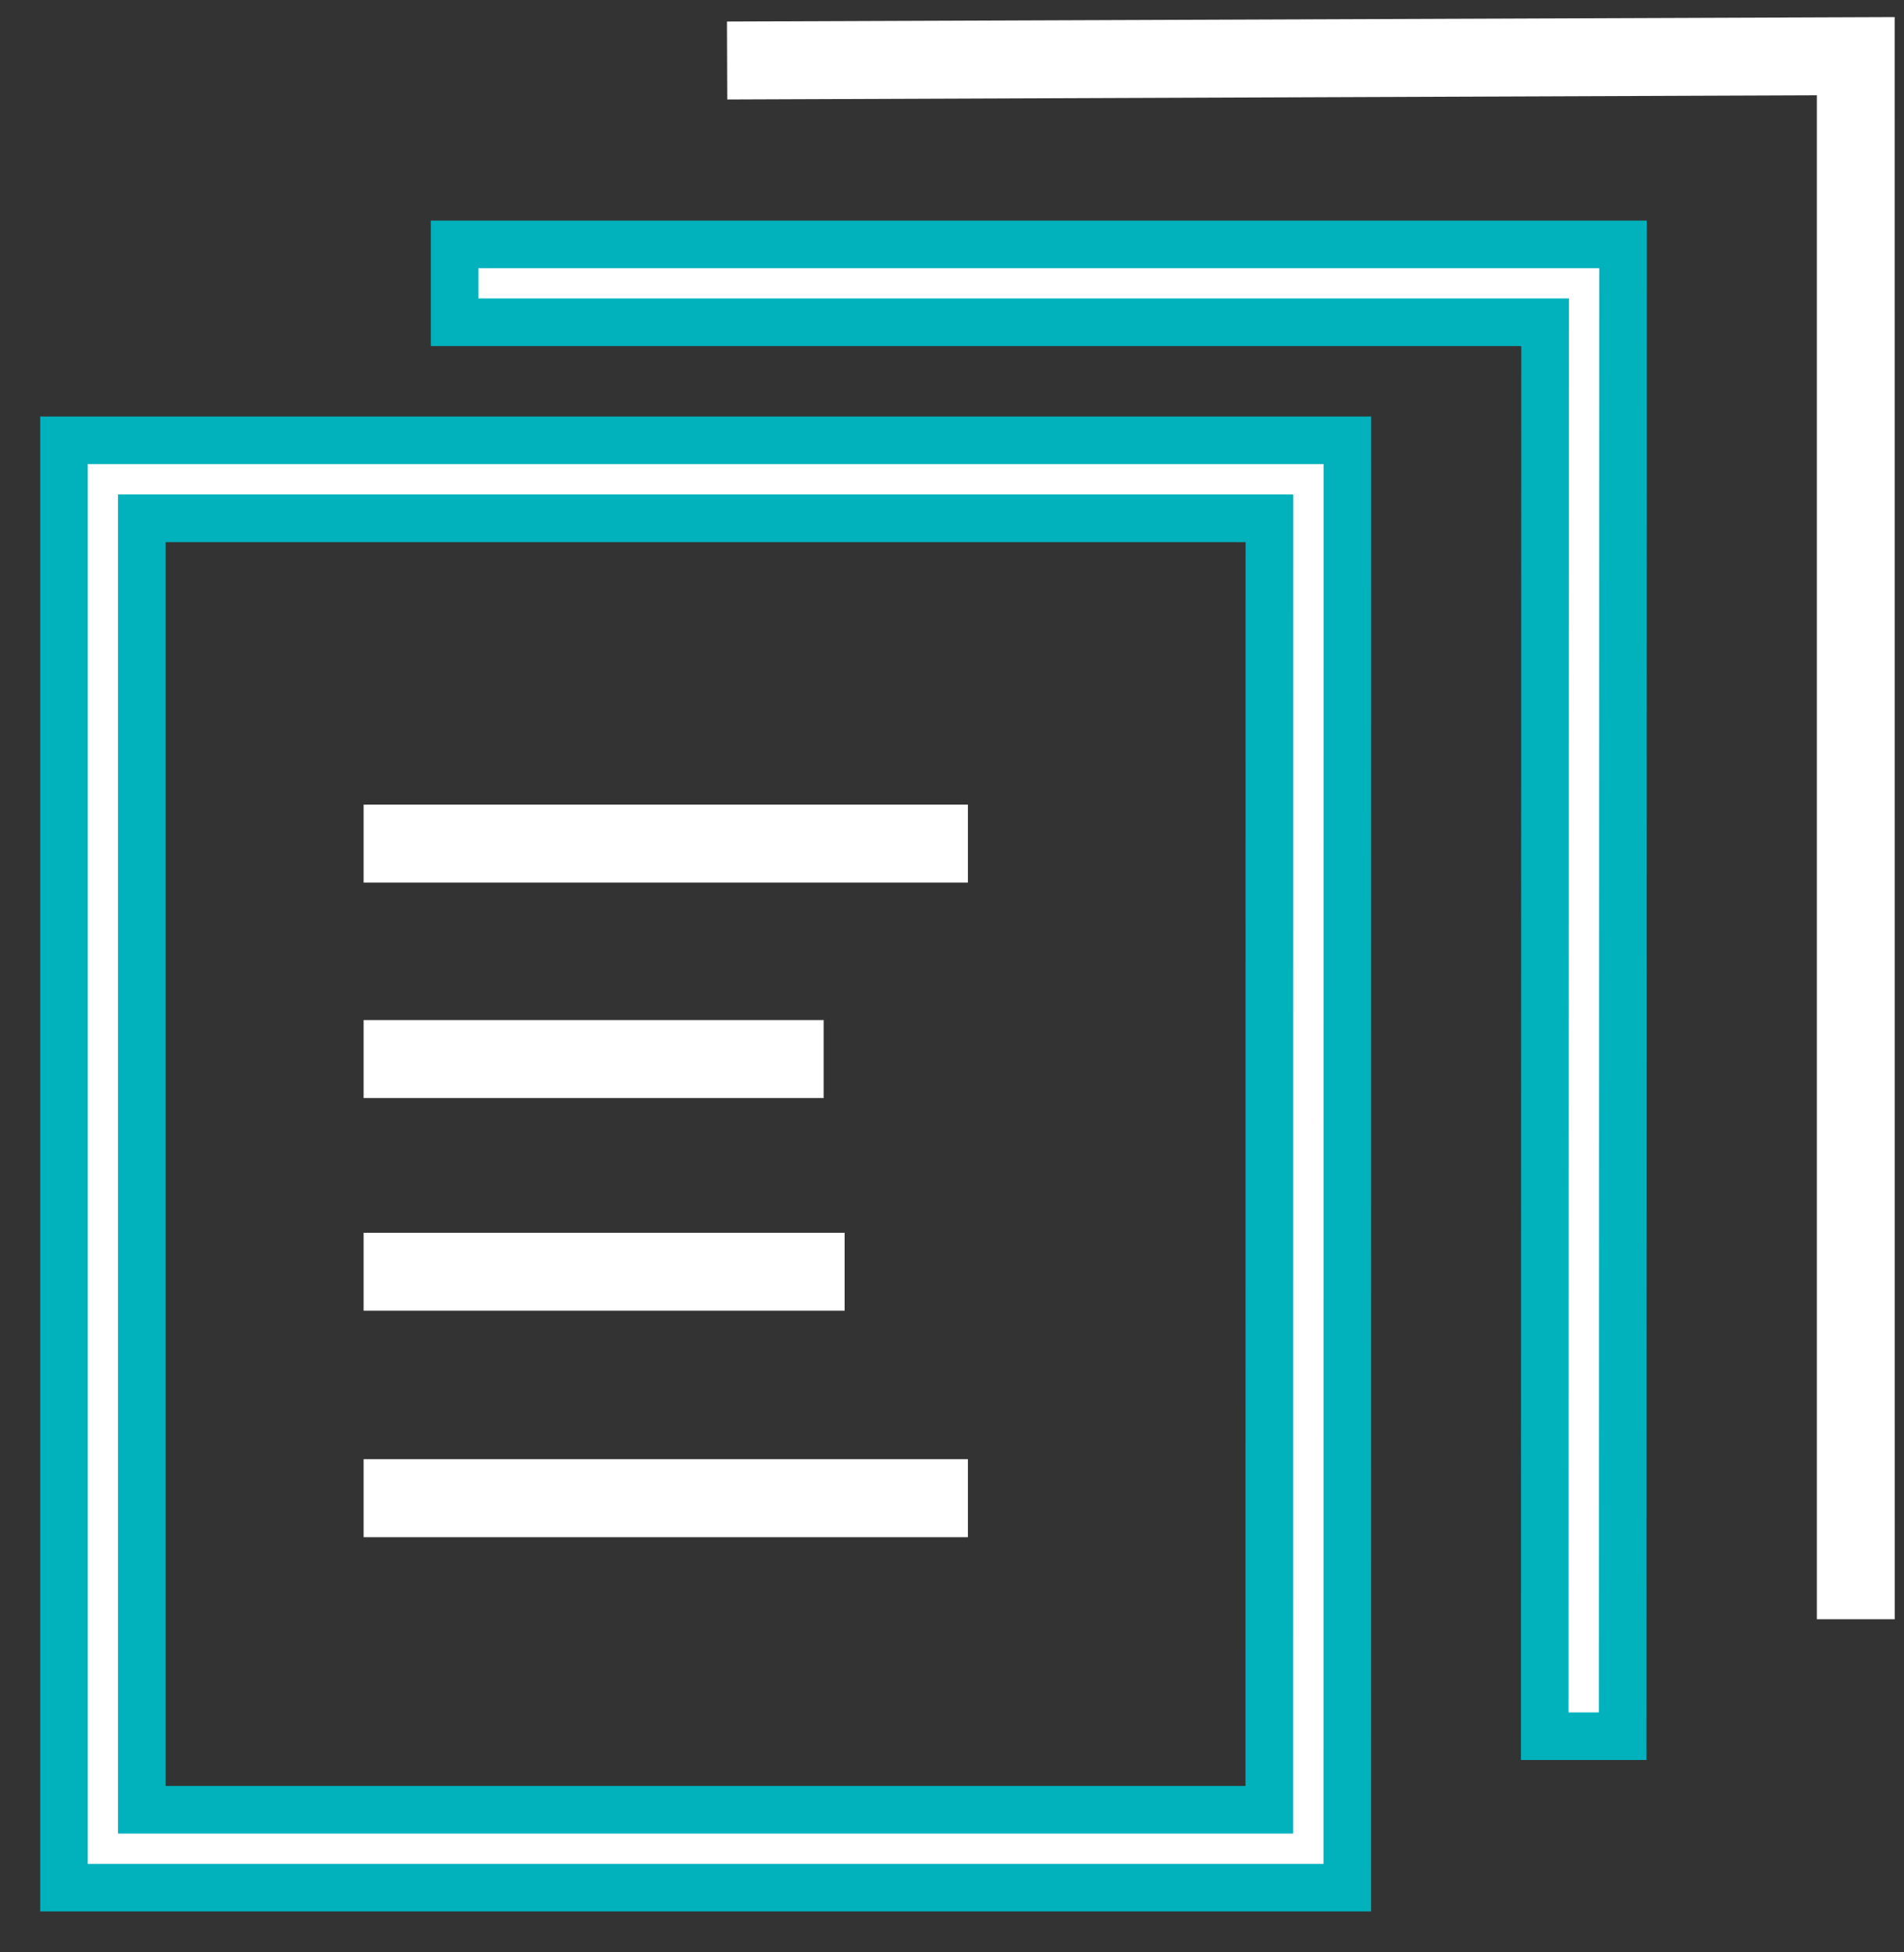
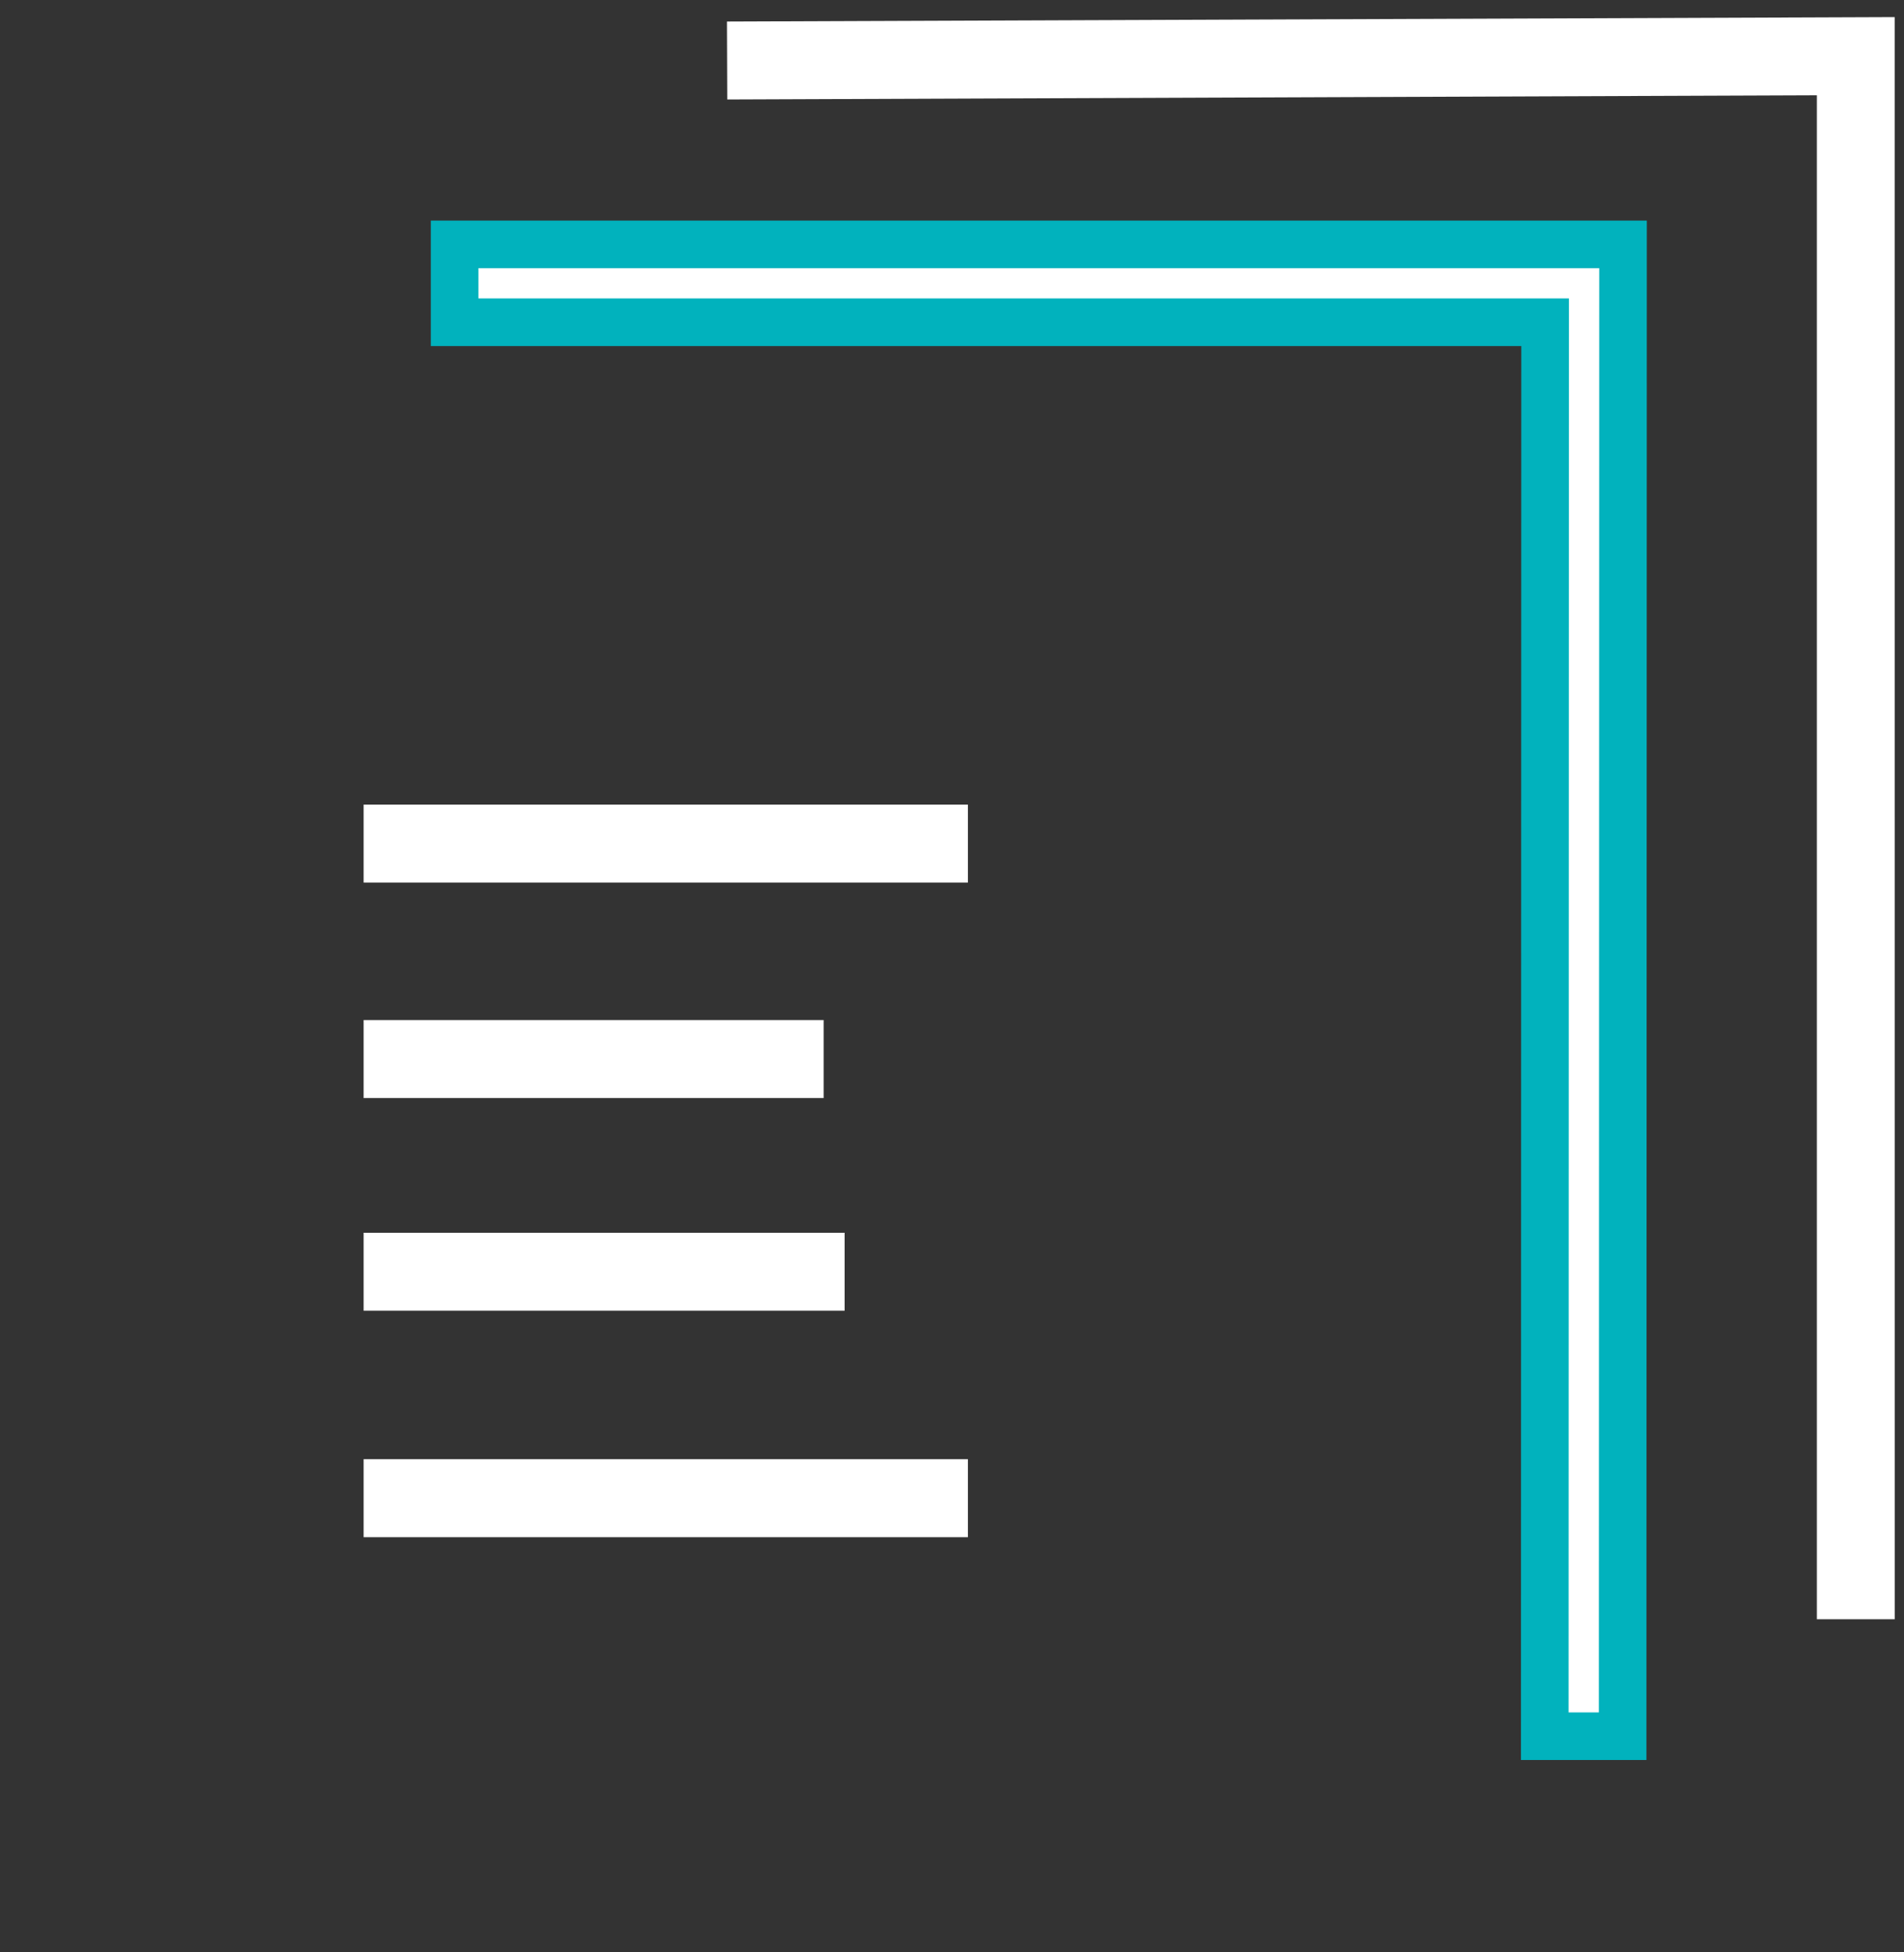
<svg xmlns="http://www.w3.org/2000/svg" width="40px" height="41px" viewBox="0 0 40 41" version="1.1">
  <rect x="0" y="0" width="40" height="41" fill="#333333" stroke="none" />
  <title>np_documents_1229954_FFFFFF</title>
  <desc>Created with Sketch.</desc>
  <defs />
  <g id="Page-1" stroke="none" stroke-width="1" fill="none" fill-rule="evenodd">
    <g id="Desktop-HD-Copy" transform="translate(-1005, -478)" fill-rule="nonzero" fill="#FFFFFF">
      <g id="np_documents_1229954_FFFFFF" transform="translate(1006, 478)">
-         <path d="M27.304,39.641 L0.344,39.641 L0.344,9.247 L27.306,9.247 L27.304,39.641 Z M1.98,38.005 L25.666,38.005 L25.668,10.884 L1.98,10.884 L1.98,38.005 Z" id="Shape" stroke="#01B2BD" />
        <polygon id="Shape" points="6.639 16.897 19.334 16.897 19.334 18.534 6.639 18.534" />
        <polygon id="Shape" points="6.639 21.421 16.303 21.421 16.303 23.059 6.639 23.059" />
        <polygon id="Shape" points="6.639 25.888 16.744 25.888 16.744 27.525 6.639 27.525" />
        <polygon id="Shape" points="6.639 30.643 19.334 30.643 19.334 32.281 6.639 32.281" />
        <polygon id="Shape" stroke="#01B2BD" points="33.089 36.46 31.453 36.46 31.46 6.767 8.551 6.767 8.551 5.132 33.097 5.132" />
        <polygon id="Shape" points="38.805 34.004 37.169 34.004 37.169 2.001 14.278 2.089 14.272 0.452 38.804 0.359" />
      </g>
    </g>
  </g>
</svg>